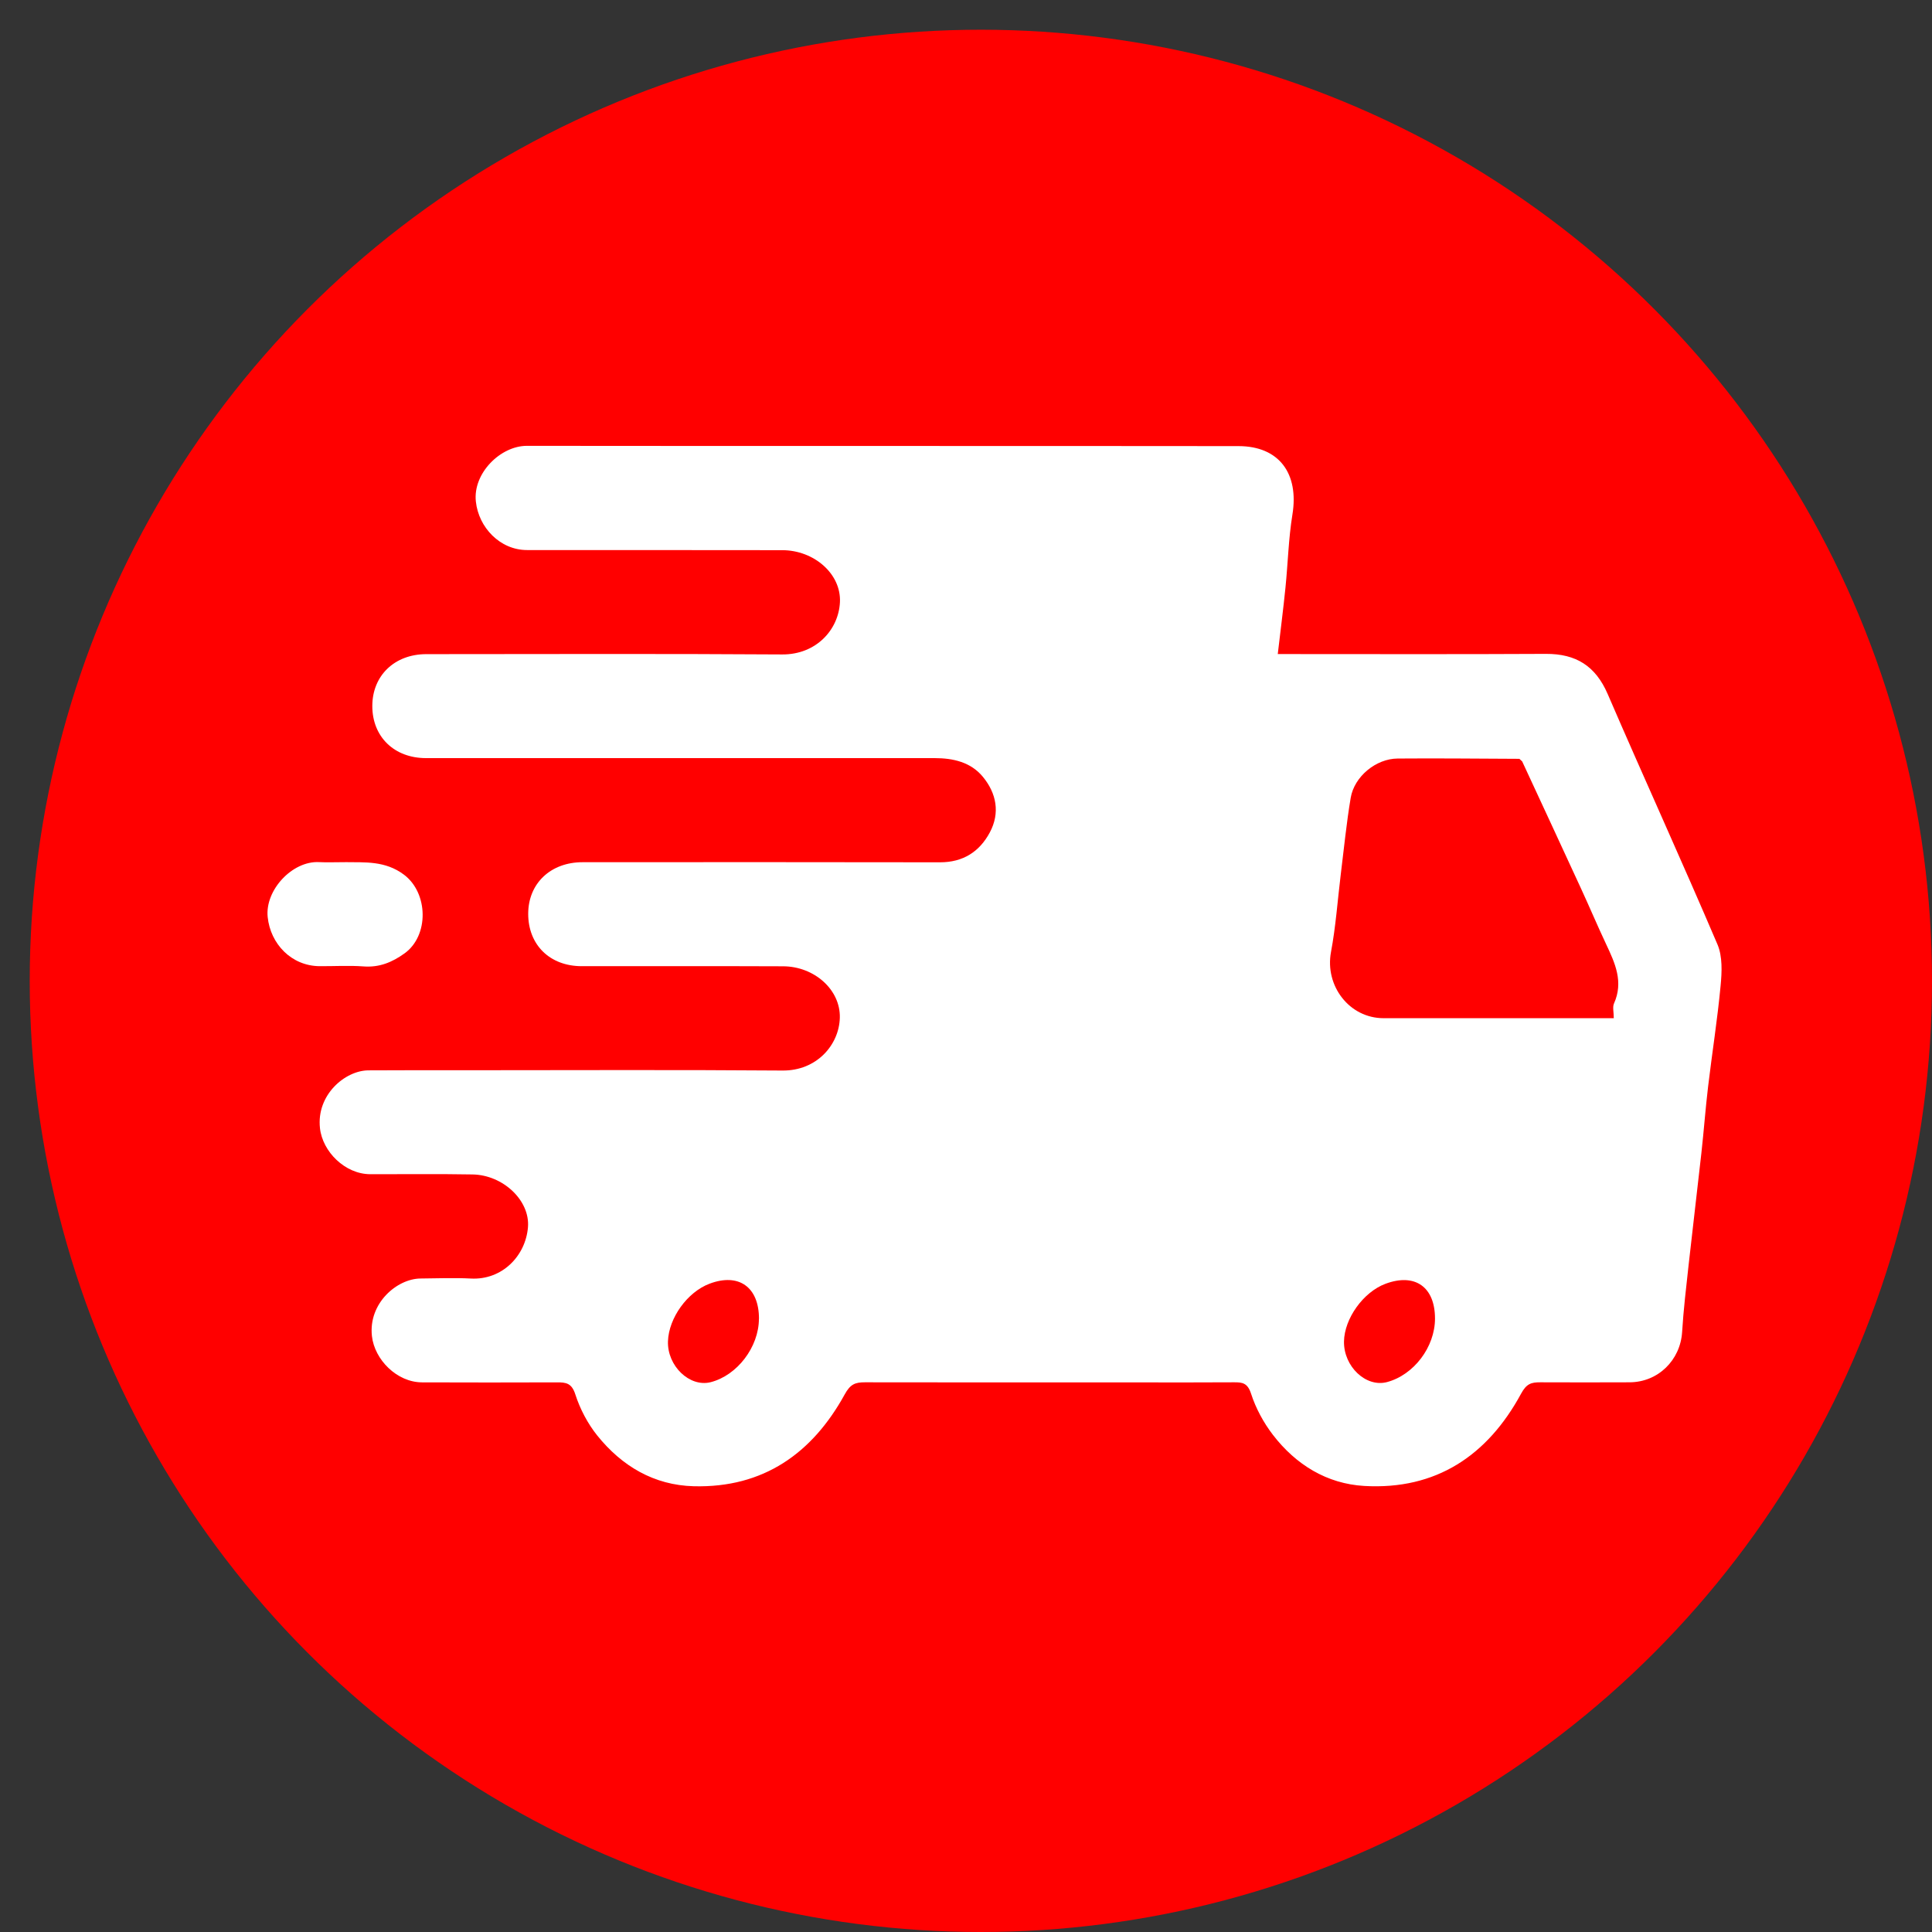
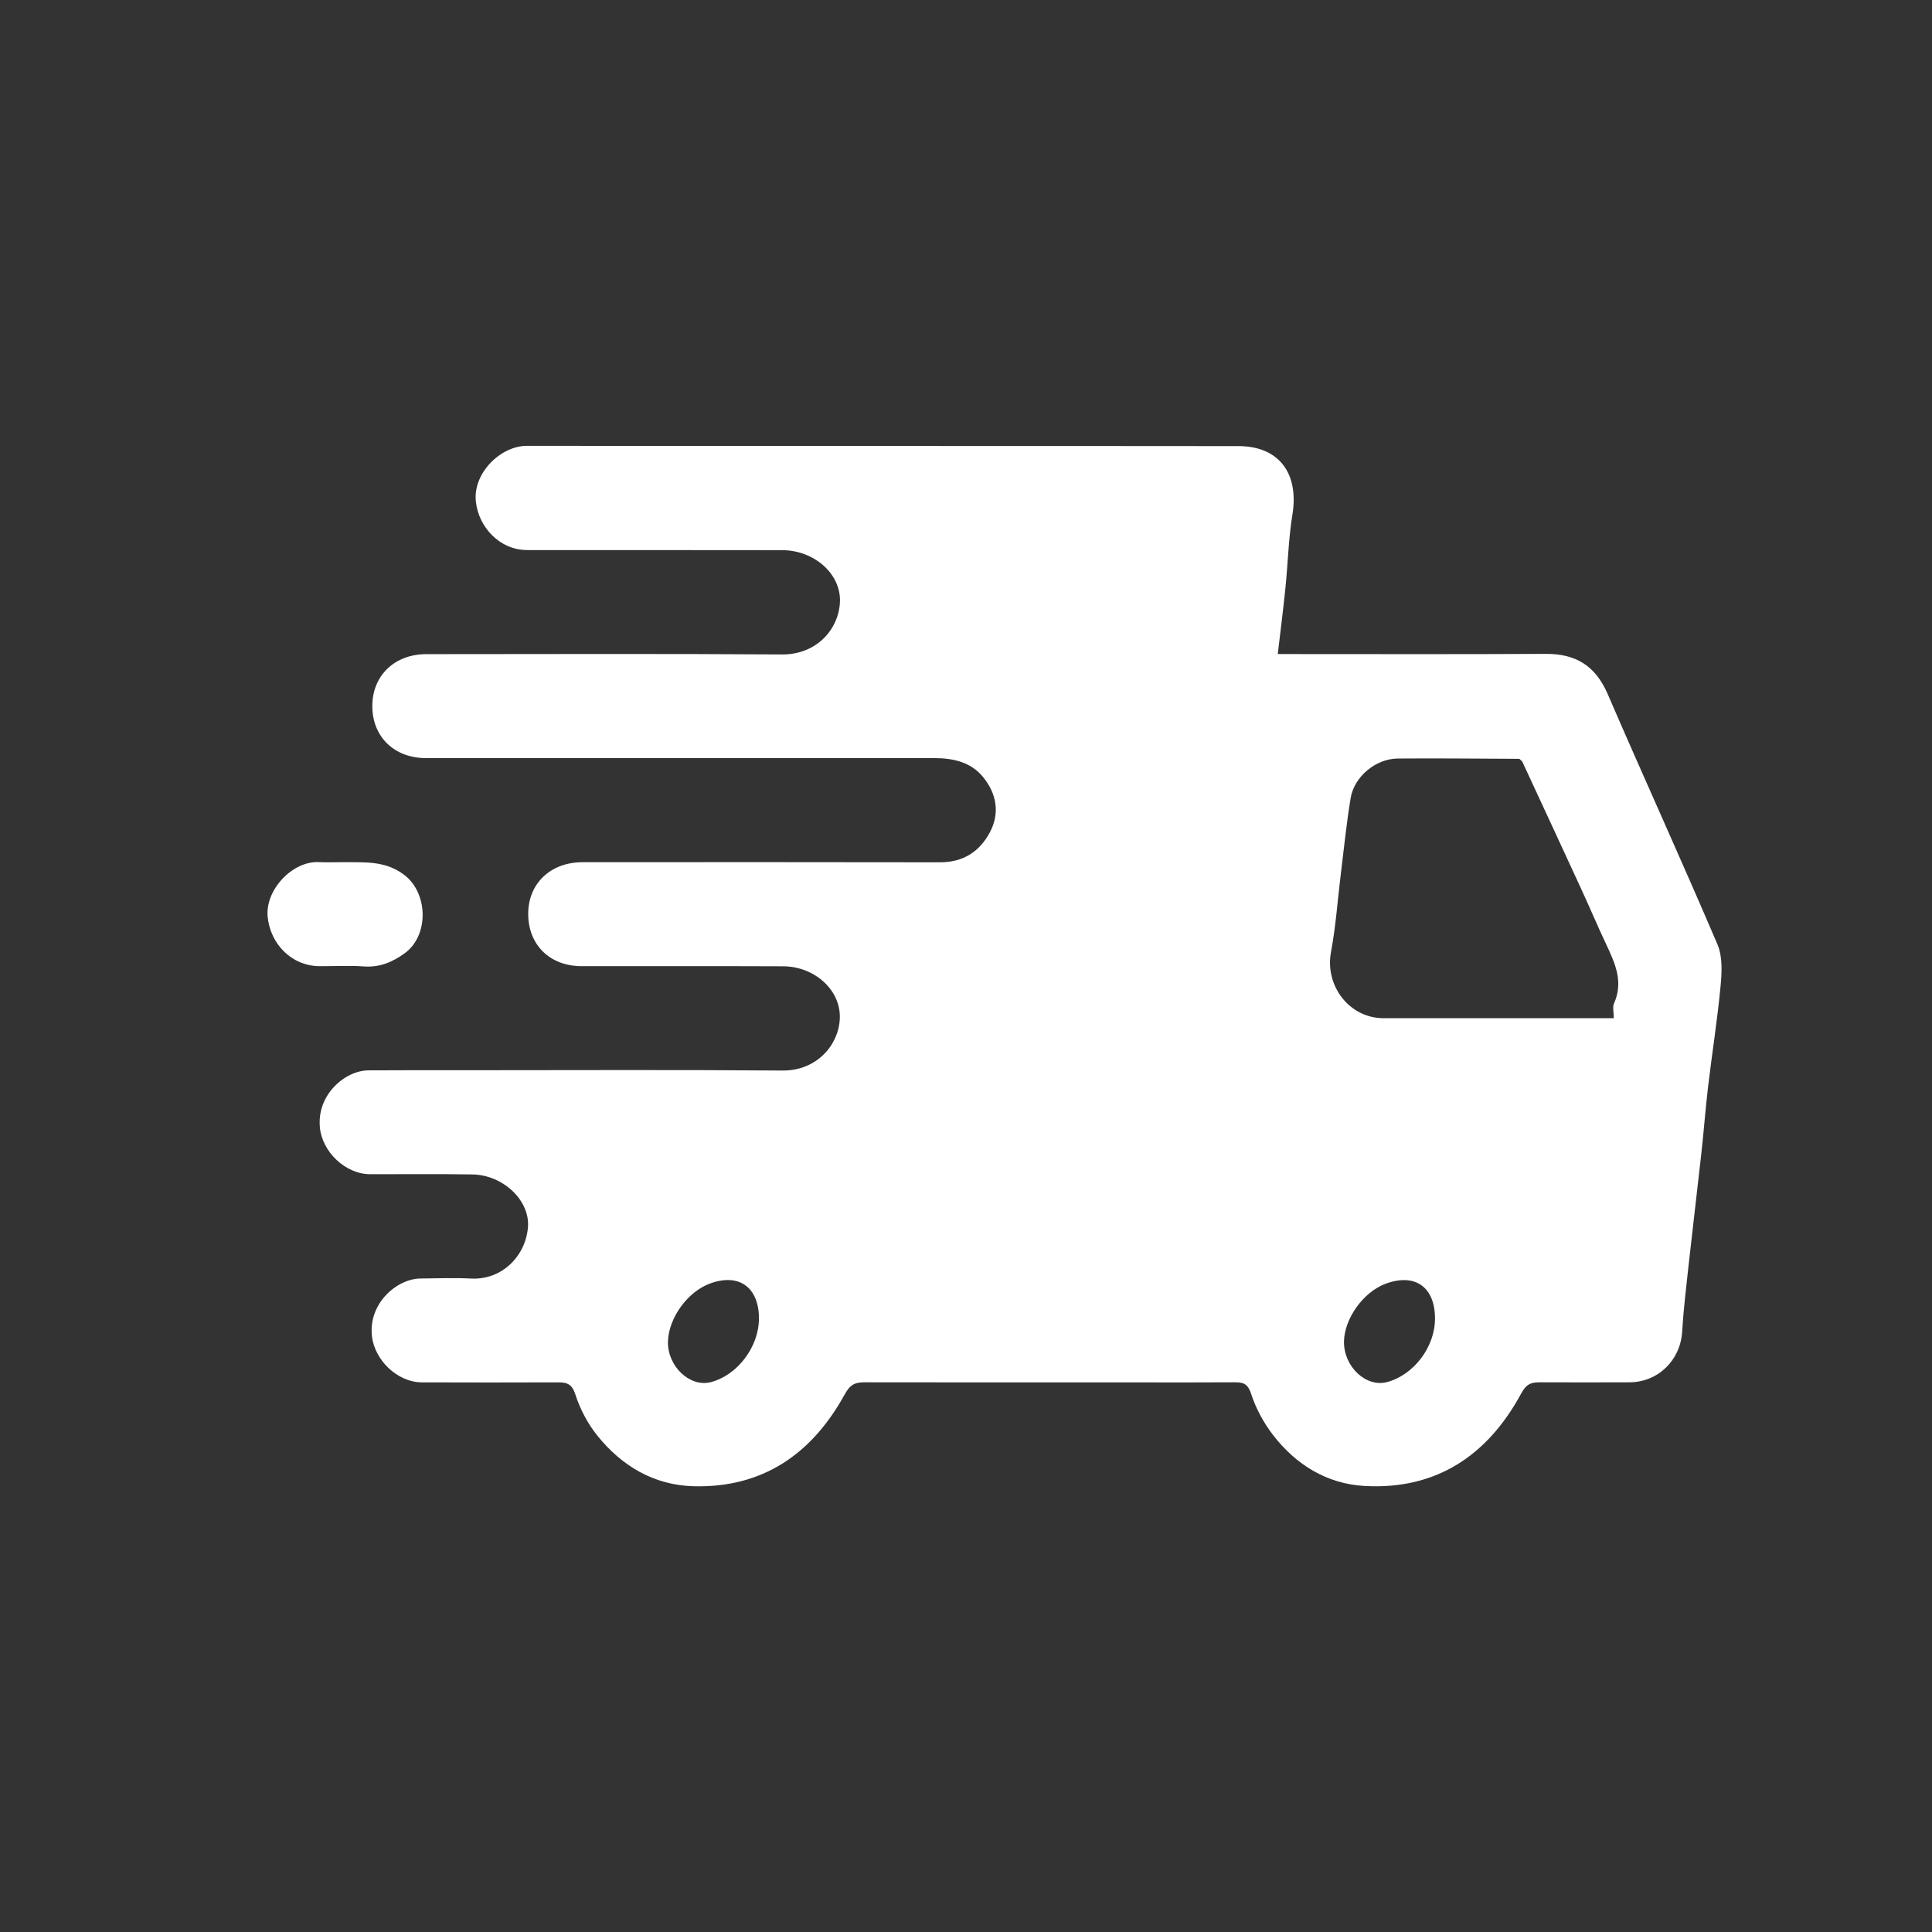
<svg xmlns="http://www.w3.org/2000/svg" width="65" height="65" viewBox="0 0 65 65" fill="none">
  <rect x="0" y="0" width="65" height="65" fill="#333333" stroke="none" />
-   <circle cx="33" cy="33" r="32" fill="#FF0000" />
  <g clip-path="url(#clip0_152_286)">
    <path d="M42.988 22.005C46.074 22.005 49.042 22.015 52.011 21.999C53.021 21.994 53.681 22.405 54.089 23.351C55.304 26.165 56.579 28.955 57.783 31.776C57.955 32.18 57.932 32.703 57.888 33.16C57.782 34.295 57.602 35.423 57.467 36.556C57.378 37.301 57.324 38.05 57.241 38.795C57.102 40.054 56.949 41.312 56.81 42.571C56.728 43.318 56.639 44.065 56.593 44.815C56.533 45.763 55.783 46.503 54.825 46.506C53.823 46.509 52.821 46.511 51.819 46.506C51.518 46.505 51.356 46.553 51.175 46.889C50.049 48.967 48.318 50.133 45.898 49.993C44.639 49.92 43.599 49.277 42.829 48.278C42.512 47.866 42.249 47.381 42.09 46.887C41.973 46.528 41.8 46.503 41.51 46.506C40.417 46.514 39.323 46.509 38.229 46.509C35.187 46.509 32.143 46.512 29.1 46.506C28.774 46.506 28.608 46.566 28.417 46.917C27.326 48.9 25.678 50.063 23.341 50.003C22 49.968 20.922 49.324 20.097 48.3C19.773 47.897 19.514 47.404 19.356 46.912C19.235 46.534 19.045 46.506 18.735 46.508C17.224 46.515 15.71 46.512 14.199 46.508C13.353 46.506 12.601 45.744 12.513 44.952C12.39 43.843 13.359 43.02 14.149 43.014C14.714 43.009 15.28 42.986 15.843 43.015C16.886 43.071 17.682 42.263 17.763 41.289C17.836 40.392 16.929 39.532 15.9 39.513C14.752 39.492 13.604 39.508 12.456 39.505C11.607 39.502 10.851 38.746 10.765 37.957C10.64 36.832 11.613 36.017 12.392 36.011C13.467 36.004 14.542 36.007 15.617 36.007C19.188 36.007 22.759 35.989 26.331 36.017C27.476 36.026 28.231 35.156 28.255 34.241C28.279 33.297 27.396 32.515 26.35 32.51C24.09 32.5 21.831 32.509 19.571 32.506C18.499 32.506 17.77 31.789 17.771 30.744C17.771 29.725 18.522 29.008 19.6 29.008C23.61 29.006 27.618 29.003 31.627 29.011C32.4 29.012 32.953 28.656 33.301 28.007C33.652 27.35 33.525 26.69 33.069 26.136C32.663 25.642 32.07 25.506 31.445 25.506C25.741 25.506 20.037 25.506 14.335 25.506C13.262 25.506 12.526 24.788 12.526 23.754C12.526 22.731 13.274 22.008 14.345 22.008C18.335 22.007 22.326 21.991 26.316 22.018C27.456 22.026 28.215 21.189 28.259 20.258C28.303 19.312 27.393 18.511 26.316 18.51C23.455 18.504 20.595 18.509 17.733 18.506C16.819 18.506 16.102 17.742 16.01 16.874C15.905 15.923 16.838 15 17.725 15C25.706 15.009 33.687 15 41.669 15.009C43.033 15.01 43.707 15.93 43.482 17.312C43.35 18.123 43.331 18.951 43.248 19.77C43.175 20.495 43.081 21.218 42.989 22.005H42.988ZM51.12 25.53C49.754 25.525 48.388 25.508 47.022 25.52C46.294 25.525 45.565 26.123 45.443 26.84C45.299 27.697 45.215 28.565 45.107 29.43C45.001 30.296 44.941 31.171 44.78 32.028C44.567 33.167 45.397 34.256 46.549 34.256C48.953 34.256 51.359 34.256 53.763 34.256C53.94 34.256 54.115 34.256 54.294 34.256C54.294 34.048 54.247 33.882 54.301 33.761C54.628 33.033 54.337 32.404 54.036 31.765C53.744 31.145 53.477 30.512 53.189 29.888C52.533 28.463 51.872 27.04 51.212 25.617C51.181 25.588 51.15 25.559 51.118 25.53H51.12ZM25.535 44.368C25.535 43.301 24.854 42.818 23.871 43.189C23.128 43.469 22.501 44.337 22.473 45.124C22.444 45.954 23.202 46.681 23.909 46.502C24.803 46.275 25.532 45.317 25.533 44.368H25.535ZM48.279 44.361C48.279 43.294 47.602 42.821 46.609 43.193C45.867 43.472 45.23 44.359 45.217 45.133C45.204 45.974 45.956 46.686 46.663 46.499C47.567 46.259 48.279 45.319 48.279 44.361Z" fill="white" />
    <path d="M11.651 29.006C12.259 29.018 12.961 28.951 13.594 29.43C14.412 30.047 14.438 31.48 13.611 32.075C13.191 32.377 12.761 32.554 12.229 32.514C11.742 32.478 11.249 32.509 10.758 32.506C9.803 32.501 9.099 31.756 9.006 30.854C8.911 29.947 9.835 28.958 10.734 29.005C11.005 29.019 11.278 29.006 11.651 29.006Z" fill="white" />
  </g>
  <defs>
    <clipPath id="clip0_152_286">
      <rect width="48.92" height="35.003" fill="white" transform="translate(9 15)" />
    </clipPath>
  </defs>
</svg>